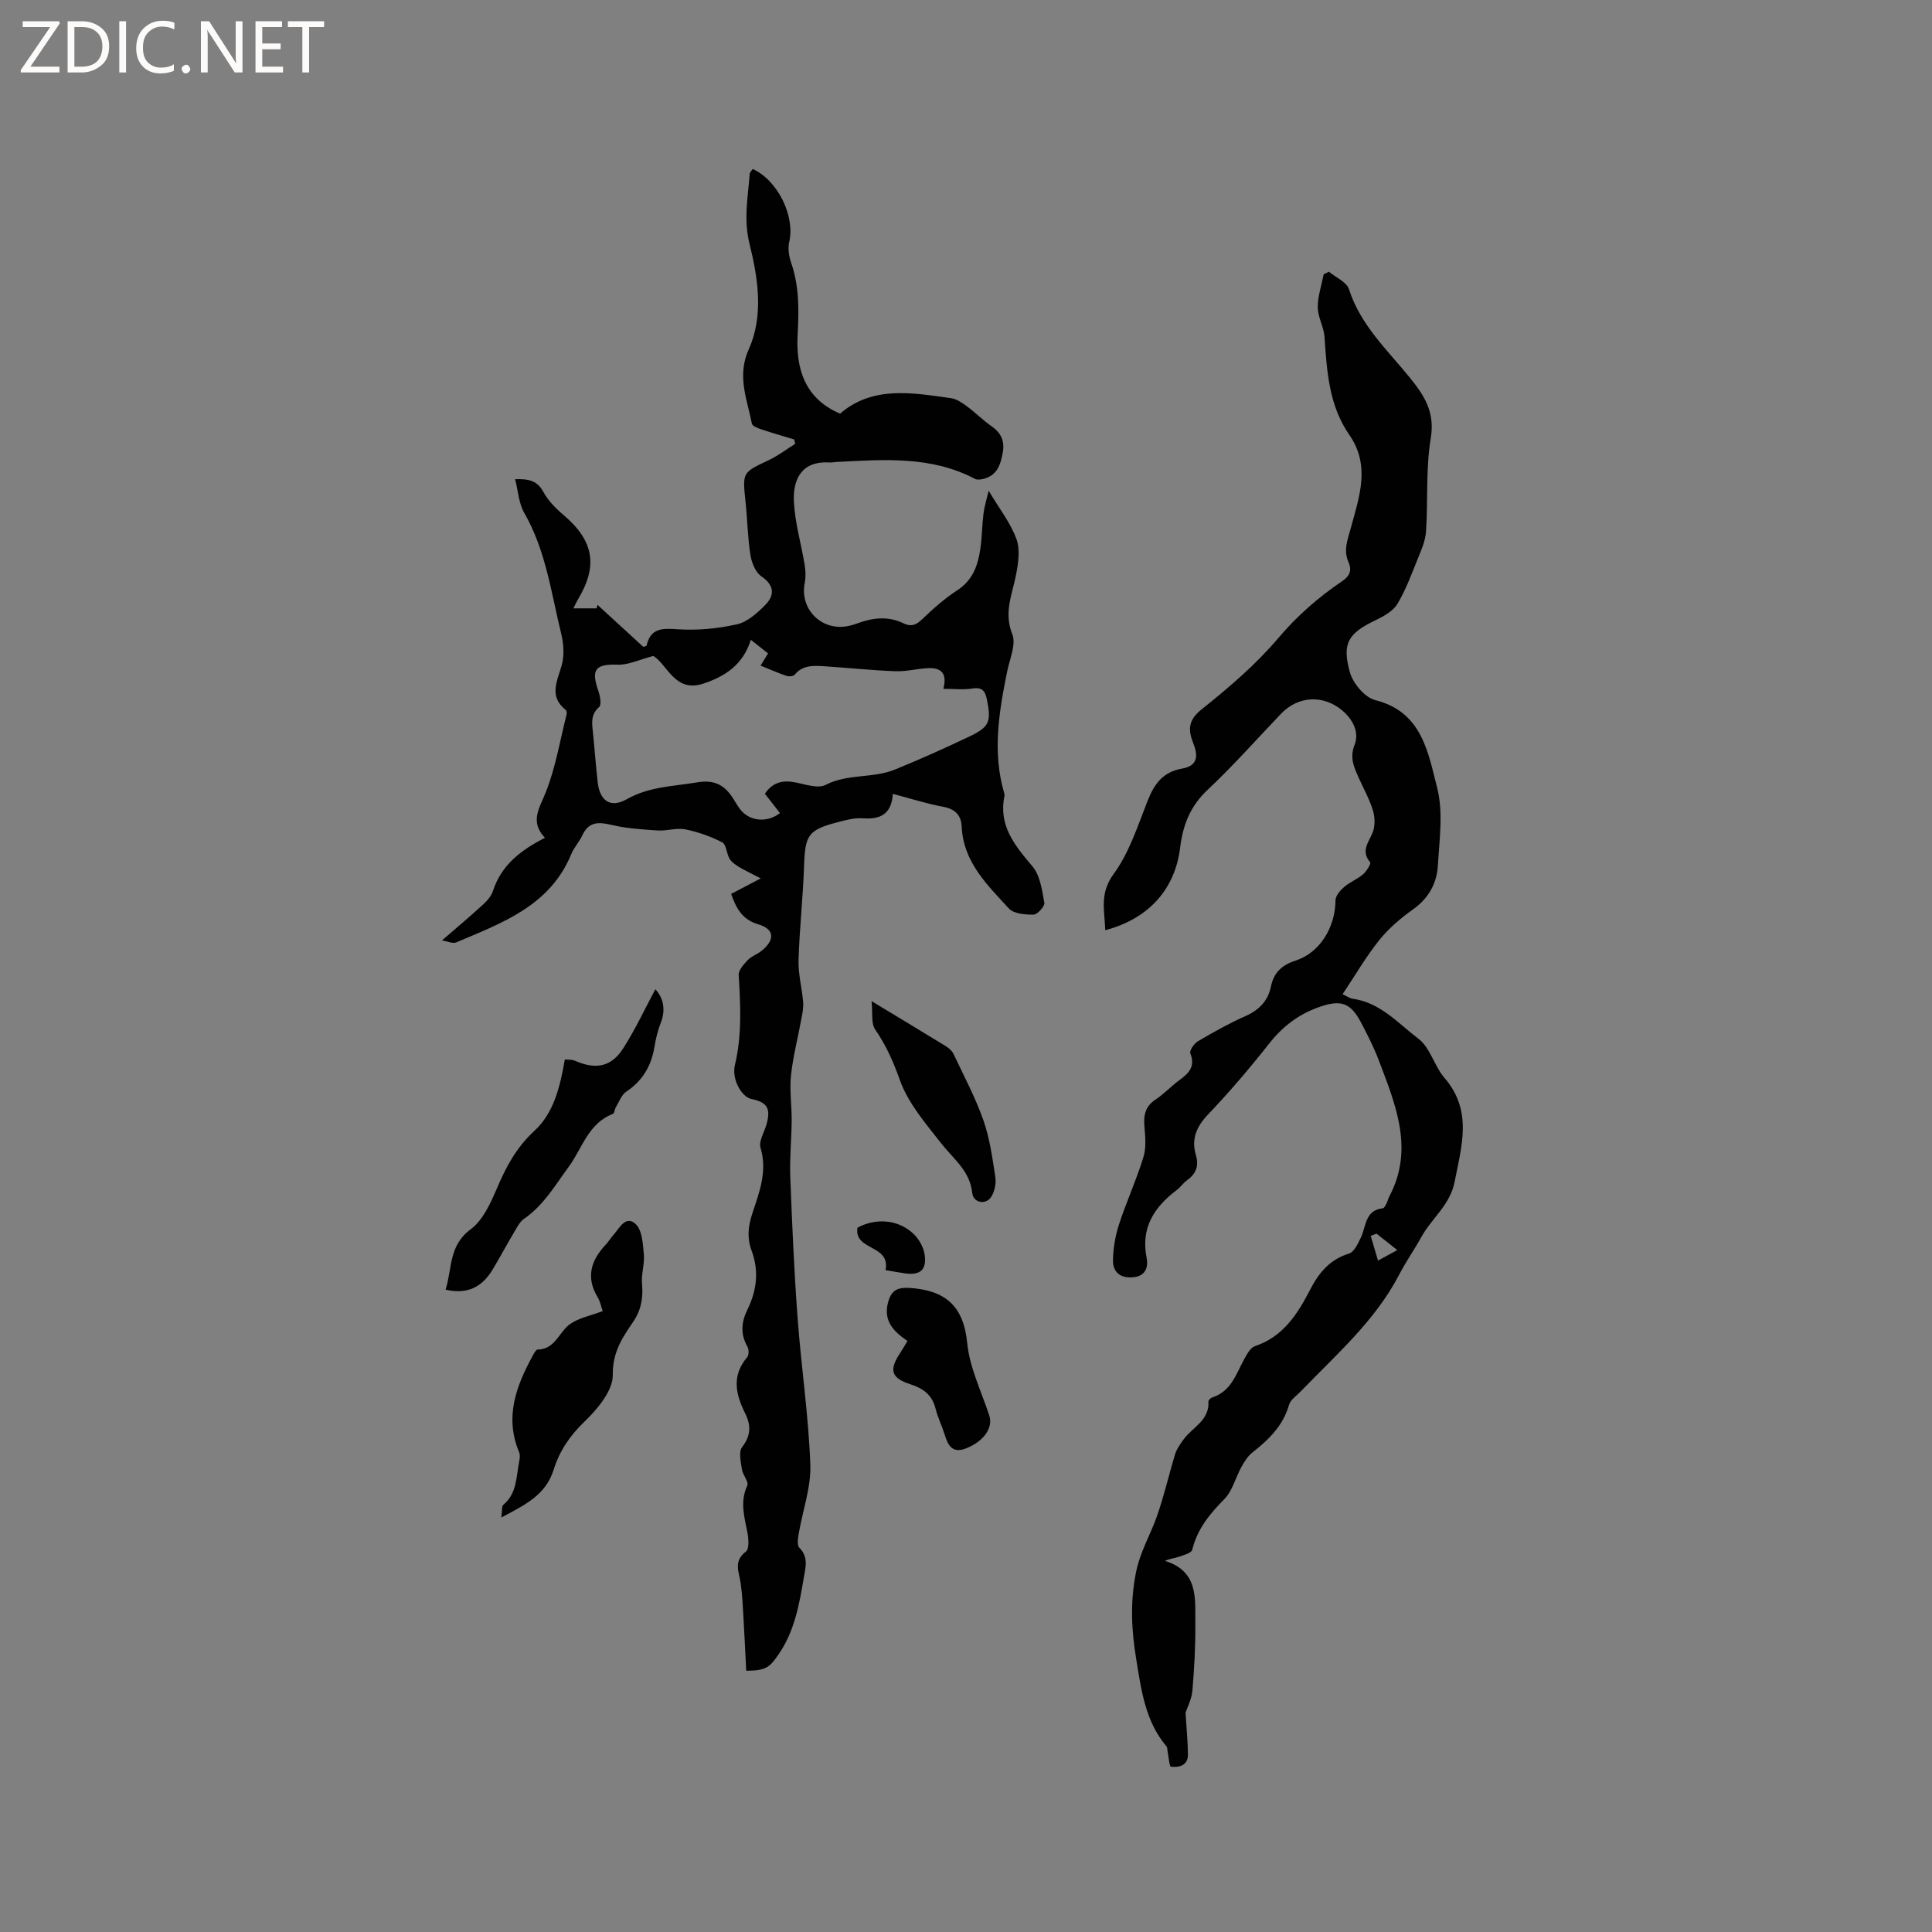
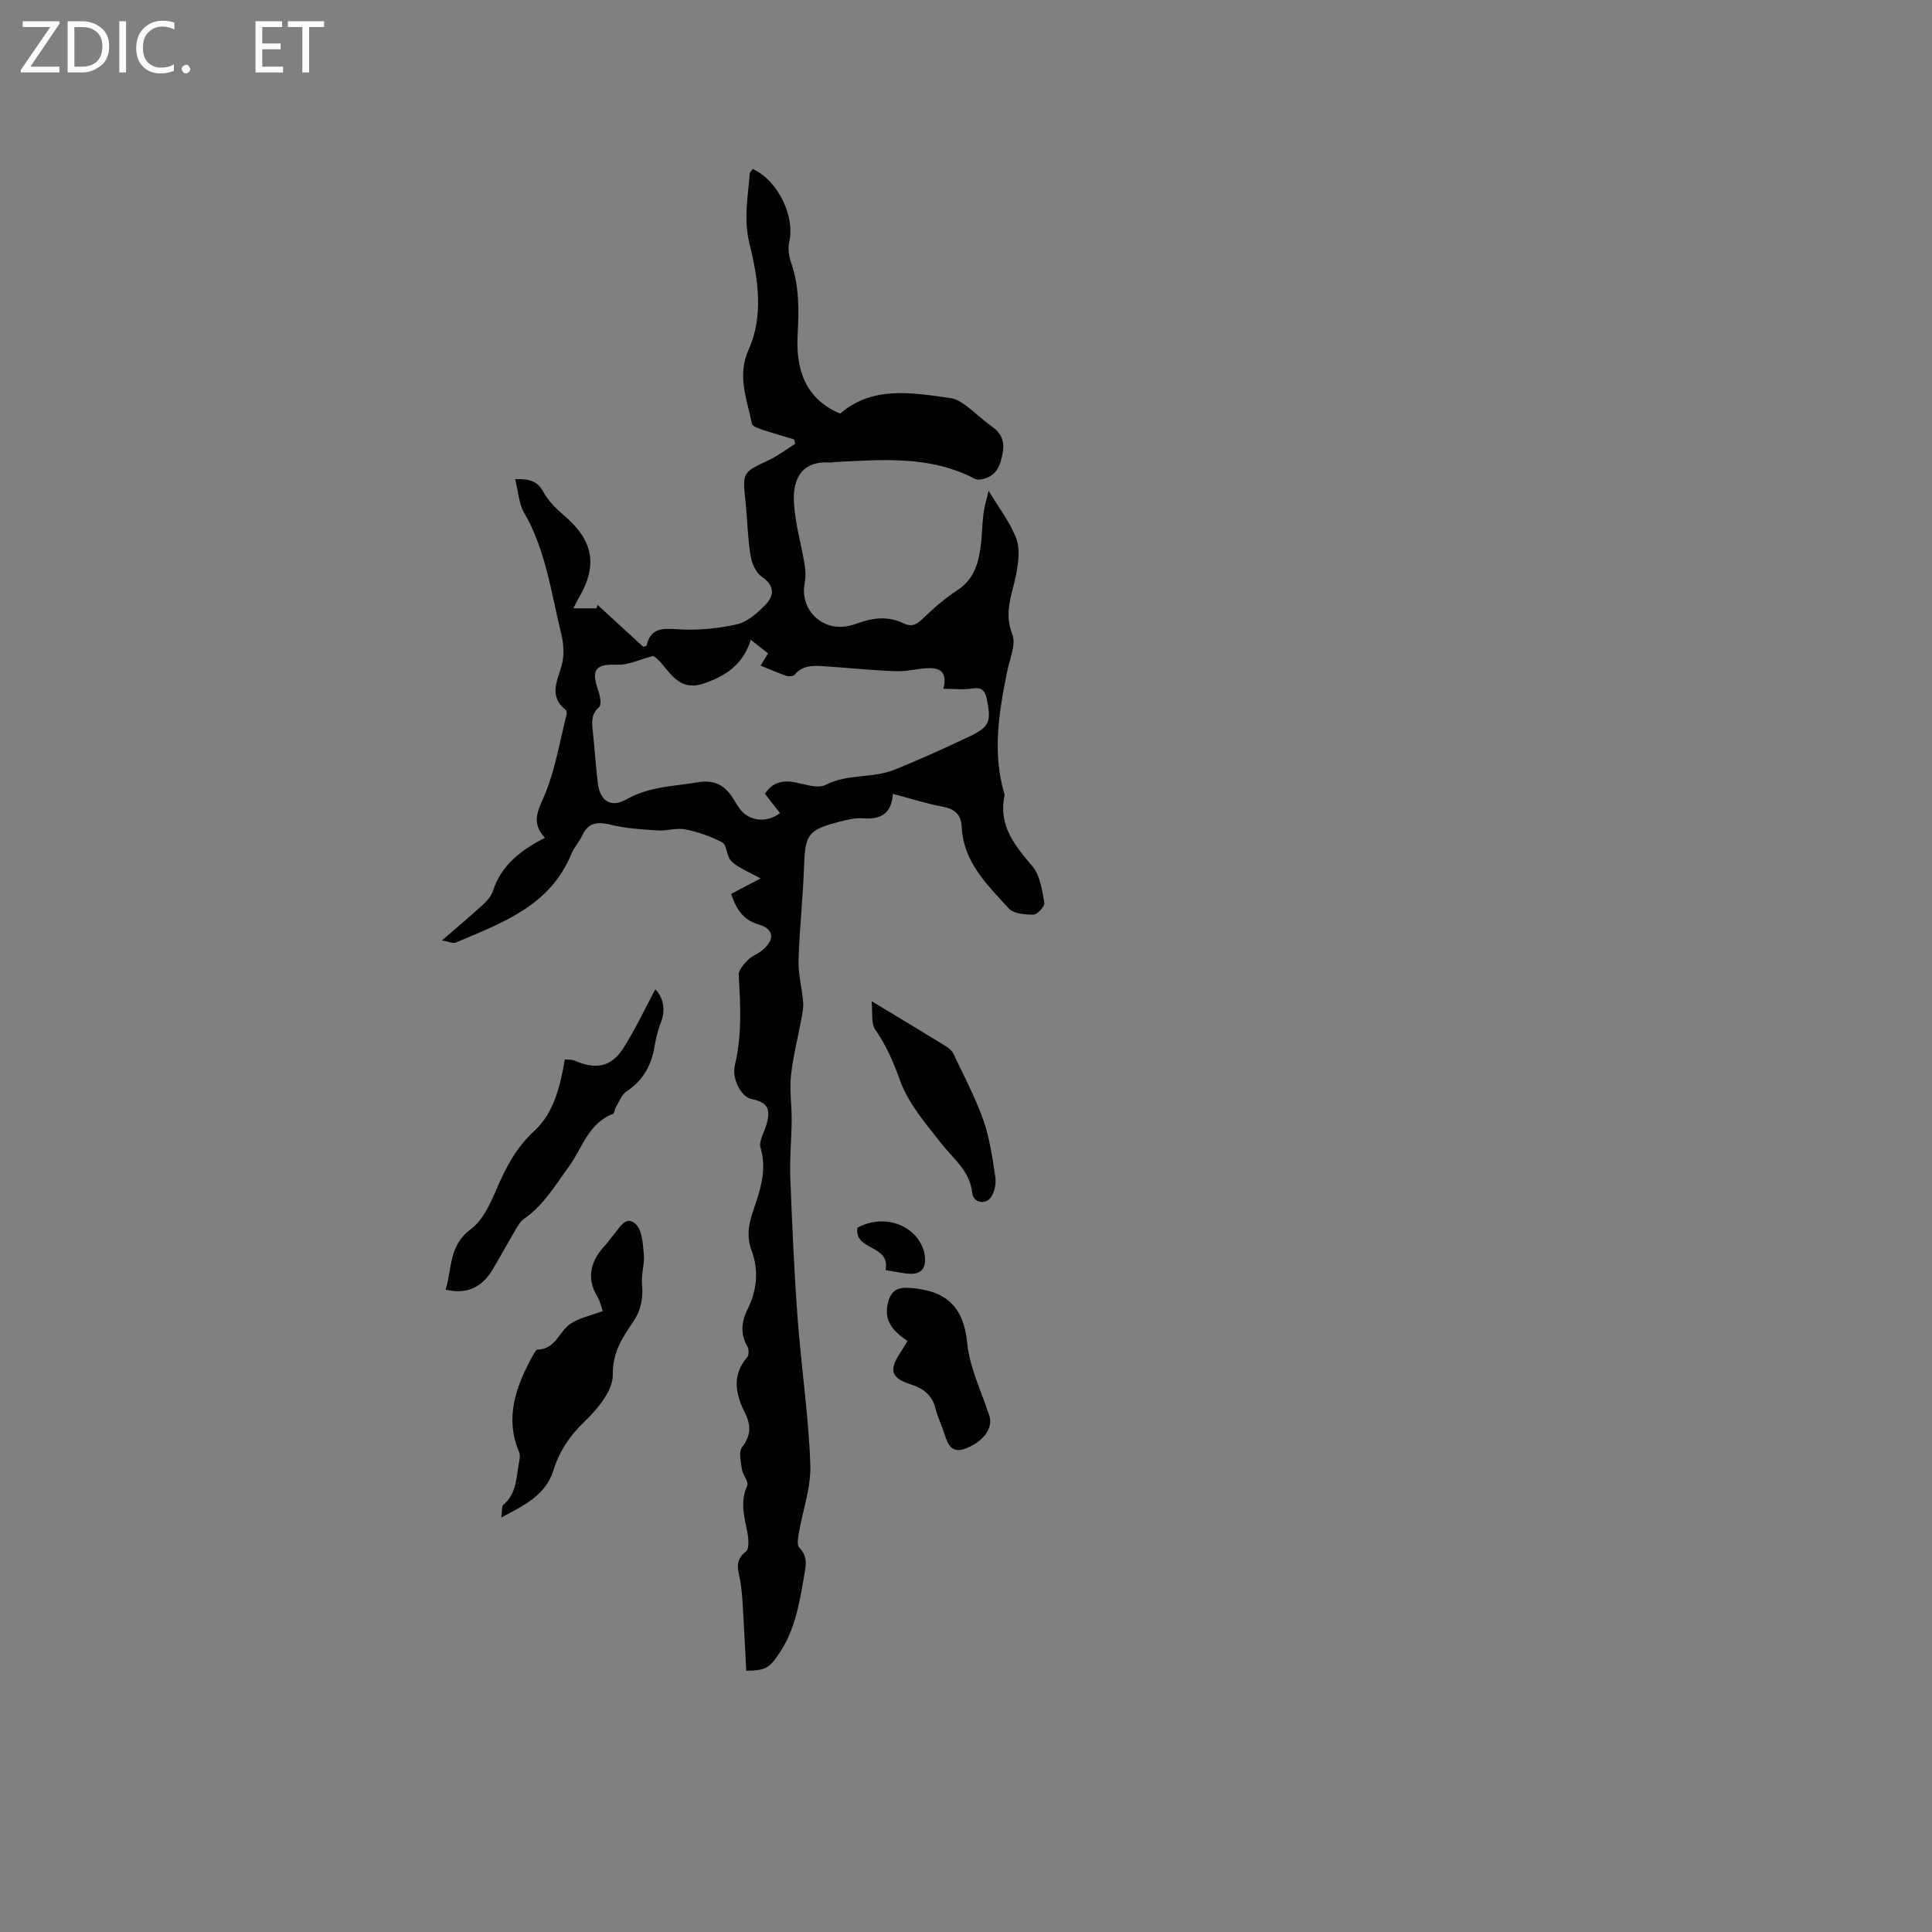
<svg xmlns="http://www.w3.org/2000/svg" enable-background="new 0 0 400 400" viewBox="0 0 400 400">
  <rect x="0" y="0" width="400" height="400" fill="#808080" stroke="none" />
  <g fill="#fcfbfa">
    <path d="m12.4 4.8-6.1 9h6v1.2h-8v-.5l6.1-8.9h-5.7v-1.2h7.6v.4z" />
    <path d="m14 15v-10.6h3c1.6 0 2.9.5 4 1.4s1.6 2.2 1.6 3.8-.5 3-1.6 3.9-2.4 1.5-4 1.5zm1.4-9.4v8.2h1.6c1.3 0 2.4-.4 3.1-1.1s1.1-1.8 1.1-3.1-.4-2.3-1.2-3-1.8-1-3.1-1z" />
    <path d="m26.1 4.4v10.6h-1.4v-10.6z" />
    <path d="m36.1 14.6c-.8.4-1.8.6-2.9.6-1.5 0-2.7-.5-3.6-1.4s-1.4-2.2-1.4-3.8c0-1.7.5-3.1 1.5-4.1s2.3-1.6 3.9-1.6c1 0 1.8.1 2.5.4v1.4c-.8-.4-1.6-.6-2.5-.6-1.2 0-2.1.4-2.9 1.2s-1.1 1.8-1.1 3.2c0 1.3.3 2.3 1 3s1.6 1.1 2.7 1.1c1 0 2-.2 2.7-.7v1.3z" />
    <path d="m37.6 14.3c0-.2.1-.5.3-.6s.4-.3.6-.3c.3 0 .5.1.6.3s.3.4.3.6-.1.4-.3.6-.4.3-.6.3c-.3 0-.5-.1-.6-.3s-.3-.4-.3-.6z" />
-     <path d="m50.2 15h-1.6l-5.3-8.2c-.2-.2-.3-.5-.4-.7 0 .2.1.7.1 1.5v7.4h-1.4v-10.6h1.7l5.2 8.1c.2.4.4.6.4.7 0-.3-.1-.8-.1-1.5v-7.3h1.4z" />
    <path d="m58.6 15h-5.7v-10.6h5.5v1.2h-4.1v3.4h3.8v1.2h-3.8v3.6h4.3z" />
    <path d="m67.1 5.6h-3.1v9.4h-1.4v-9.4h-3v-1.2h7.5z" />
  </g>
  <path d="m154.5 345.91c-.19-3.65-.35-7.12-.55-10.58-.15-2.53-.24-5.08-.61-7.59-.35-2.32-1.53-4.53 1.1-6.51.7-.53.55-2.62.31-3.9-.63-3.26-1.6-6.39-.04-9.74.36-.79-.94-2.22-1.11-3.41-.22-1.53-.71-3.61.05-4.58 1.85-2.4 1.86-4.52.6-7.04-1.95-3.9-2.79-7.78.44-11.55.38-.45.38-1.64.06-2.2-1.49-2.57-1.26-5.11-.03-7.61 1.97-4 2.46-8.07.88-12.3-.96-2.58-.72-4.98.16-7.66 1.43-4.35 3.17-8.72 1.7-13.6-.41-1.36.77-3.21 1.23-4.83.94-3.32.18-4.6-3.17-5.29-1.9-.39-4.09-3.98-3.36-7.04 1.48-6.21 1.15-12.38.78-18.62-.06-1 1.05-2.22 1.88-3.09.79-.82 1.99-1.21 2.89-1.94 2.8-2.27 2.62-4.49-.72-5.46-3.53-1.03-4.66-3.64-5.62-6.29 1.84-.97 3.58-1.88 6.13-3.22-2.26-1.18-3.48-1.74-4.62-2.44-.69-.43-1.44-.96-1.84-1.64-.63-1.08-.66-2.95-1.51-3.38-2.39-1.23-5.01-2.16-7.64-2.69-1.81-.36-3.8.35-5.69.23-3.22-.21-6.5-.41-9.62-1.16-2.72-.65-4.73-.65-6.03 2.2-.62 1.34-1.71 2.47-2.26 3.82-4.4 10.75-14.33 14.27-23.85 18.32-.69.29-1.72-.22-2.93-.42 3.18-2.76 5.91-5.04 8.53-7.45.84-.77 1.69-1.76 2.03-2.81 1.73-5.35 5.77-8.43 10.75-10.98-3.18-3.38-1.13-6.12.18-9.43 2.03-5.14 2.95-10.73 4.31-16.14.07-.28.01-.76-.18-.9-3.52-2.8-1.8-5.89-.85-9.19.58-2.02.43-4.47-.08-6.56-2.09-8.49-3.18-17.29-7.68-25.09-1.11-1.92-1.22-4.41-1.87-6.94 2.69-.07 4.52.21 5.83 2.6.98 1.81 2.53 3.41 4.13 4.76 6.35 5.37 7.28 10.56 2.97 17.67-.21.35-.38.74-.87 1.71h4.81c.06-.24.12-.49.18-.73 3.18 2.91 6.35 5.83 9.48 8.7.32-.11.65-.14.68-.24.84-3.66 3.21-3.62 6.43-3.4 4.07.28 8.29-.13 12.28-1.02 2.15-.48 4.19-2.31 5.84-3.98 1.98-2.01 1.99-4.04-.77-5.95-1.22-.84-2.02-2.83-2.27-4.41-.58-3.65-.63-7.39-1.02-11.07-.64-6.08-.65-6.01 4.79-8.57 1.93-.91 3.66-2.24 5.49-3.38-.07-.31-.14-.62-.21-.92-2.25-.68-4.51-1.32-6.74-2.07-.75-.25-1.91-.68-2.01-1.2-1-5.06-3.13-9.89-.66-15.37 3.17-7.04 1.9-14.84.18-21.81-1.28-5.19-.33-9.71.03-14.54.03-.36.42-.68.63-1.01 5.25 2.42 8.79 9.84 7.55 15.12-.31 1.32-.07 2.93.38 4.24 1.71 4.91 1.64 9.82 1.36 14.98-.36 6.71 1.27 13.12 8.79 16.32 6.73-5.81 14.9-4.34 22.98-3.2 1.14.16 2.27.94 3.24 1.65 1.78 1.32 3.36 2.91 5.17 4.18 1.97 1.38 2.72 3.05 2.29 5.44-.46 2.53-1.18 4.75-4.01 5.44-.56.14-1.28.24-1.74 0-9.1-4.8-18.86-4-28.6-3.51-.53.03-1.06.14-1.58.11-6.04-.35-7.52 3.9-7.31 8.12.21 4.38 1.51 8.71 2.23 13.08.2 1.2.25 2.51.01 3.7-1.1 5.51 3.56 10.14 9.1 8.94.62-.13 1.23-.32 1.83-.54 3.18-1.17 6.36-1.54 9.52 0 1.58.77 2.62.35 3.88-.86 2.26-2.18 4.66-4.29 7.28-6 3.21-2.09 4.25-5.16 4.75-8.57.35-2.41.35-4.86.65-7.28.17-1.41.61-2.78 1.07-4.74 2.23 3.74 4.53 6.66 5.75 9.99.8 2.18.39 5-.08 7.42-.79 4.07-2.58 7.8-.78 12.29.84 2.1-.54 5.14-1.06 7.73-1.69 8.35-3.09 16.7-.62 25.15.06.2.1.43.06.63-1.27 6.15 2.15 10.24 5.79 14.55 1.6 1.89 2 4.94 2.47 7.55.13.71-1.43 2.44-2.23 2.45-1.74.03-4.12-.17-5.13-1.28-4.46-4.88-9.42-9.6-9.75-16.92-.11-2.4-1.36-3.66-3.87-4.13-3.41-.63-6.74-1.71-10.39-2.67-.25 4.08-2.47 5.35-6.17 5.06-1.74-.13-3.57.36-5.3.82-6.07 1.59-6.69 2.68-6.9 8.92-.22 6.56-.96 13.1-1.15 19.66-.08 2.86.71 5.74.95 8.62.1 1.12-.13 2.28-.34 3.4-.72 3.93-1.75 7.83-2.17 11.79-.33 3.06.16 6.21.14 9.31-.03 3.91-.44 7.82-.29 11.72.37 9.72.79 19.45 1.51 29.16.75 10.14 2.27 20.24 2.64 30.39.17 4.73-1.59 9.53-2.4 14.31-.16.96-.39 2.4.12 2.91 1.93 1.94 1.3 4.02.93 6.21-.96 5.63-1.93 11.21-5.35 16.06-1.75 2.51-2.51 3.19-6.57 3.21zm40.81-203.3c.78-2.97-.23-4.35-2.96-4.28-2.32.06-4.63.73-6.93.64-4.93-.18-9.85-.71-14.78-1.03-2.22-.14-4.46-.27-6.12 1.76-.27.33-1.18.4-1.67.24-1.78-.61-3.51-1.38-5.38-2.13.6-.97 1.05-1.71 1.55-2.53-1.25-.99-2.29-1.81-3.57-2.82-1.61 5.21-5.39 7.61-9.88 9.09-5.86 1.93-7.44-4.04-10.31-5.74-2.9.75-5.18 1.89-7.42 1.81-4.52-.16-5.51.95-3.99 5.33.38 1.08.74 2.95.2 3.42-1.76 1.55-1.5 3.29-1.3 5.18.36 3.48.6 6.97 1 10.44.43 3.83 2.67 5.38 6.01 3.48 4.65-2.64 9.67-2.66 14.65-3.5 3.74-.63 5.83.77 7.56 3.64.38.63.77 1.27 1.21 1.87 1.89 2.55 5.58 2.97 8.31.86-1.03-1.32-2.06-2.63-3.13-4 1.62-2.42 3.74-2.88 6.39-2.34 2.05.41 4.61 1.31 6.18.5 4.6-2.36 9.8-1.31 14.35-3.17 5.19-2.12 10.31-4.41 15.37-6.82 4.24-2.01 4.6-3.09 3.67-7.73-.35-1.74-1.01-2.56-3.02-2.23-1.81.3-3.74.06-5.99.06z" fill="#010102" />
-   <path d="m228.83 192.59c-.12-4.02-1.24-7.57 1.72-11.61 3.23-4.41 4.99-9.96 7.04-15.15 1.38-3.51 3.15-6.01 7.18-6.71 2.92-.51 3.46-2.3 2.31-5.16-1.08-2.69-1.2-4.78 1.67-7.07 5.66-4.52 11.27-9.31 15.93-14.81 3.91-4.62 8.28-8.42 13.18-11.74 1.64-1.11 2.06-2.29 1.33-3.96-1.12-2.53-.15-4.68.52-7.19 1.69-6.29 4.09-12.76-.34-19.14-4.21-6.06-4.67-13.17-5.14-20.27-.14-2.07-1.38-4.08-1.4-6.13-.02-2.29.78-4.58 1.23-6.87.36-.17.72-.35 1.08-.52 1.43 1.19 3.67 2.12 4.15 3.62 2.39 7.48 8.02 12.64 12.7 18.43 3.03 3.75 5.12 7.12 4.23 12.46-1.05 6.31-.55 12.87-.98 19.3-.13 1.91-.98 3.81-1.71 5.62-1.28 3.17-2.47 6.43-4.21 9.34-.88 1.47-2.77 2.53-4.42 3.32-5.71 2.74-7.14 4.76-5.41 10.87.65 2.29 3.09 5.19 5.24 5.73 9.71 2.44 10.94 10.84 12.82 18.17 1.29 5.04.46 10.69.15 16.05-.21 3.67-1.88 6.78-5.1 9.07-2.57 1.83-5.07 3.95-7.03 6.39-2.76 3.45-5 7.31-7.6 11.21.86.39 1.47.86 2.14.95 5.7.79 9.37 5.1 13.55 8.26 2.44 1.84 3.29 5.66 5.4 8.11 5.88 6.8 3.55 14.13 2.09 21.58-.93 4.74-4.74 7.5-6.88 11.38-1.45 2.62-3.19 5.09-4.57 7.75-4.98 9.6-13.05 16.57-20.37 24.18-.87.91-2.14 1.73-2.45 2.81-1.24 4.35-4.21 7.2-7.58 9.86-.95.75-1.67 1.89-2.27 2.98-1.23 2.22-1.86 4.98-3.56 6.69-3.03 3.07-5.58 6.18-6.63 10.47-.17.69-1.79 1.1-2.8 1.47-.81.29-1.71.32-2.84.83 6.97 2.17 6.23 7.82 6.28 12.92.04 4.66-.21 9.33-.61 13.97-.15 1.76-1.06 3.45-1.42 4.55.2 3.18.47 5.91.5 8.64.02 2.28-1.79 2.73-3.52 2.54-.33-.04-.46-2-.68-3.07-.08-.39-.03-.88-.25-1.15-4.41-5.22-5.22-11.69-6.26-18.06-.97-5.92-1.29-11.65-.07-17.84.86-4.38 2.95-7.76 4.33-11.66 1.51-4.25 2.49-8.68 3.82-13 .32-1.05 1.04-2 1.68-2.92 1.82-2.57 5.43-3.95 5.19-7.91-.02-.28.48-.75.82-.86 3.95-1.27 4.93-4.94 6.66-8.04.54-.97 1.24-2.25 2.14-2.56 5.84-1.96 8.82-6.62 11.42-11.66 1.8-3.49 4.05-6.28 8.06-7.51 1.07-.33 1.86-2.06 2.45-3.3 1.13-2.34.84-5.66 4.55-6.08.29-.03.56-.59.75-.95.24-.47.35-1.01.59-1.47 5.21-9.85 1.3-19.03-2.16-28.2-1.01-2.67-2.32-5.23-3.64-7.76-2.23-4.28-4.3-4.84-8.75-3.27-4.25 1.5-7.5 4-10.29 7.52-4 5.07-8.2 10.02-12.66 14.69-2.45 2.57-3.52 5.13-2.52 8.48.67 2.25-.04 3.87-1.88 5.19-.77.55-1.32 1.4-2.07 1.97-4.67 3.53-7.5 7.79-6.27 14.02.39 1.97-.19 3.85-2.82 4.07-2.66.23-4.2-1.11-4.14-3.59.06-2.47.48-5.02 1.25-7.37 1.53-4.67 3.59-9.17 5.04-13.87.6-1.93.42-4.19.23-6.27-.23-2.42.14-4.29 2.34-5.74 1.76-1.16 3.22-2.77 4.93-4.01 1.93-1.41 3.3-2.81 2.22-5.52-.22-.56.79-2.03 1.58-2.5 3.19-1.88 6.44-3.7 9.82-5.2 2.84-1.26 4.68-3.14 5.3-6.16.59-2.86 2.26-4.42 5.09-5.34 5.06-1.63 8.23-6.9 8.27-12.48.01-.93.97-2.05 1.78-2.75 1.19-1.02 2.74-1.62 3.94-2.64.72-.62 1.68-2.23 1.46-2.48-2.07-2.43-.2-4.22.57-6.33.48-1.33.41-3.1-.02-4.48-.72-2.31-1.93-4.46-2.92-6.68-.97-2.19-1.93-4.13-.85-6.87 1-2.53-.34-5.19-2.53-7.05-3.91-3.32-9.14-3.06-12.65.6-5.06 5.28-9.91 10.79-15.24 15.79-3.59 3.36-5.13 7.28-5.7 11.94-1.04 8.69-6.56 14.78-15.51 17.14zm56.16 62.82c-.4.15-.8.3-1.2.46.5 1.71 1.01 3.42 1.51 5.12 1.18-.64 2.36-1.28 4-2.17-1.91-1.51-3.11-2.46-4.31-3.41z" fill="#010102" />
  <path d="m124.78 271.45c-.32-.92-.52-2-1.05-2.88-2.48-4.13-1.38-7.63 1.68-10.88.58-.61 1.02-1.36 1.58-1.99 1.27-1.42 2.54-4.19 4.61-2.28 1.36 1.26 1.5 4.09 1.7 6.27.19 2-.56 4.08-.38 6.08.26 2.87-.13 5.37-1.78 7.82-2.25 3.31-4.34 6.34-4.27 11.07.05 3.24-3.16 7.08-5.86 9.67-3.04 2.92-5.19 6.12-6.38 9.95-1.64 5.26-5.9 7.27-10.84 9.91.2-1.43.06-2.34.42-2.64 2.87-2.39 2.65-5.85 3.29-9.01.12-.6.21-1.34-.02-1.87-3.06-7.28-.61-13.75 2.87-20.08.25-.45.63-1.17.96-1.18 3.63-.05 4.4-3.58 6.65-5.23 1.85-1.33 4.33-1.78 6.82-2.73z" fill="#010102" />
  <path d="m135.68 204.82c1.54 1.64 2.26 4.04 1.12 6.96-.61 1.57-1.02 3.24-1.29 4.91-.65 3.95-2.43 7.05-5.83 9.31-1.01.67-1.5 2.13-2.18 3.25-.26.43-.27 1.25-.6 1.37-5.11 1.94-6.35 7.13-9.15 10.95-2.82 3.84-5.19 7.97-9.24 10.76-.82.56-1.36 1.58-1.89 2.48-1.57 2.64-3.02 5.34-4.59 7.98-2.11 3.52-5.07 5.31-9.78 4.22 1.39-4.32.59-9.1 5.21-12.51 2.5-1.85 4.07-5.32 5.37-8.35 1.92-4.52 4.05-8.56 7.82-12.03 4-3.68 5.32-9.12 6.29-14.77.57.06 1.43-.03 2.11.27 4.28 1.87 7.48 1.32 9.98-2.57 2.53-3.96 4.52-8.25 6.65-12.23z" fill="#010102" />
  <path d="m187.88 277.64c-2.84-1.96-5.01-4.09-4.04-7.9.64-2.51 1.86-3.26 4.51-3.09 7.3.49 11.14 3.65 11.9 11.4.5 5.1 2.93 10.03 4.57 15.01.84 2.54-1.13 5.36-4.81 6.81-2.86 1.12-3.74-.63-4.43-2.87-.57-1.81-1.43-3.54-1.89-5.38-.7-2.8-2.53-4.16-5.14-5-4.06-1.3-4.54-2.94-2.19-6.49.5-.77.96-1.58 1.52-2.49z" fill="#010102" />
  <path d="m180.45 207.28c5.69 3.44 10.56 6.36 15.4 9.34.61.38 1.25.94 1.55 1.56 2.14 4.53 4.52 8.99 6.18 13.7 1.33 3.76 1.88 7.81 2.49 11.78.2 1.31-.12 2.97-.82 4.09-1.1 1.79-3.75 1.32-3.96-.76-.47-4.58-3.88-7.02-6.39-10.23-3.23-4.12-6.87-8.32-8.58-13.11-1.36-3.82-2.86-7.23-5.14-10.53-.86-1.27-.47-3.43-.73-5.84z" fill="#010102" />
  <path d="m183.34 262.96c1.08-5.35-6.58-3.96-5.81-8.78 3.73-2.03 8.4-1.76 11.59 1.26 1.13 1.07 2.08 2.75 2.31 4.27.49 3.23-.95 4.4-4.16 3.91-1.25-.18-2.49-.41-3.93-.66z" fill="#010102" />
</svg>